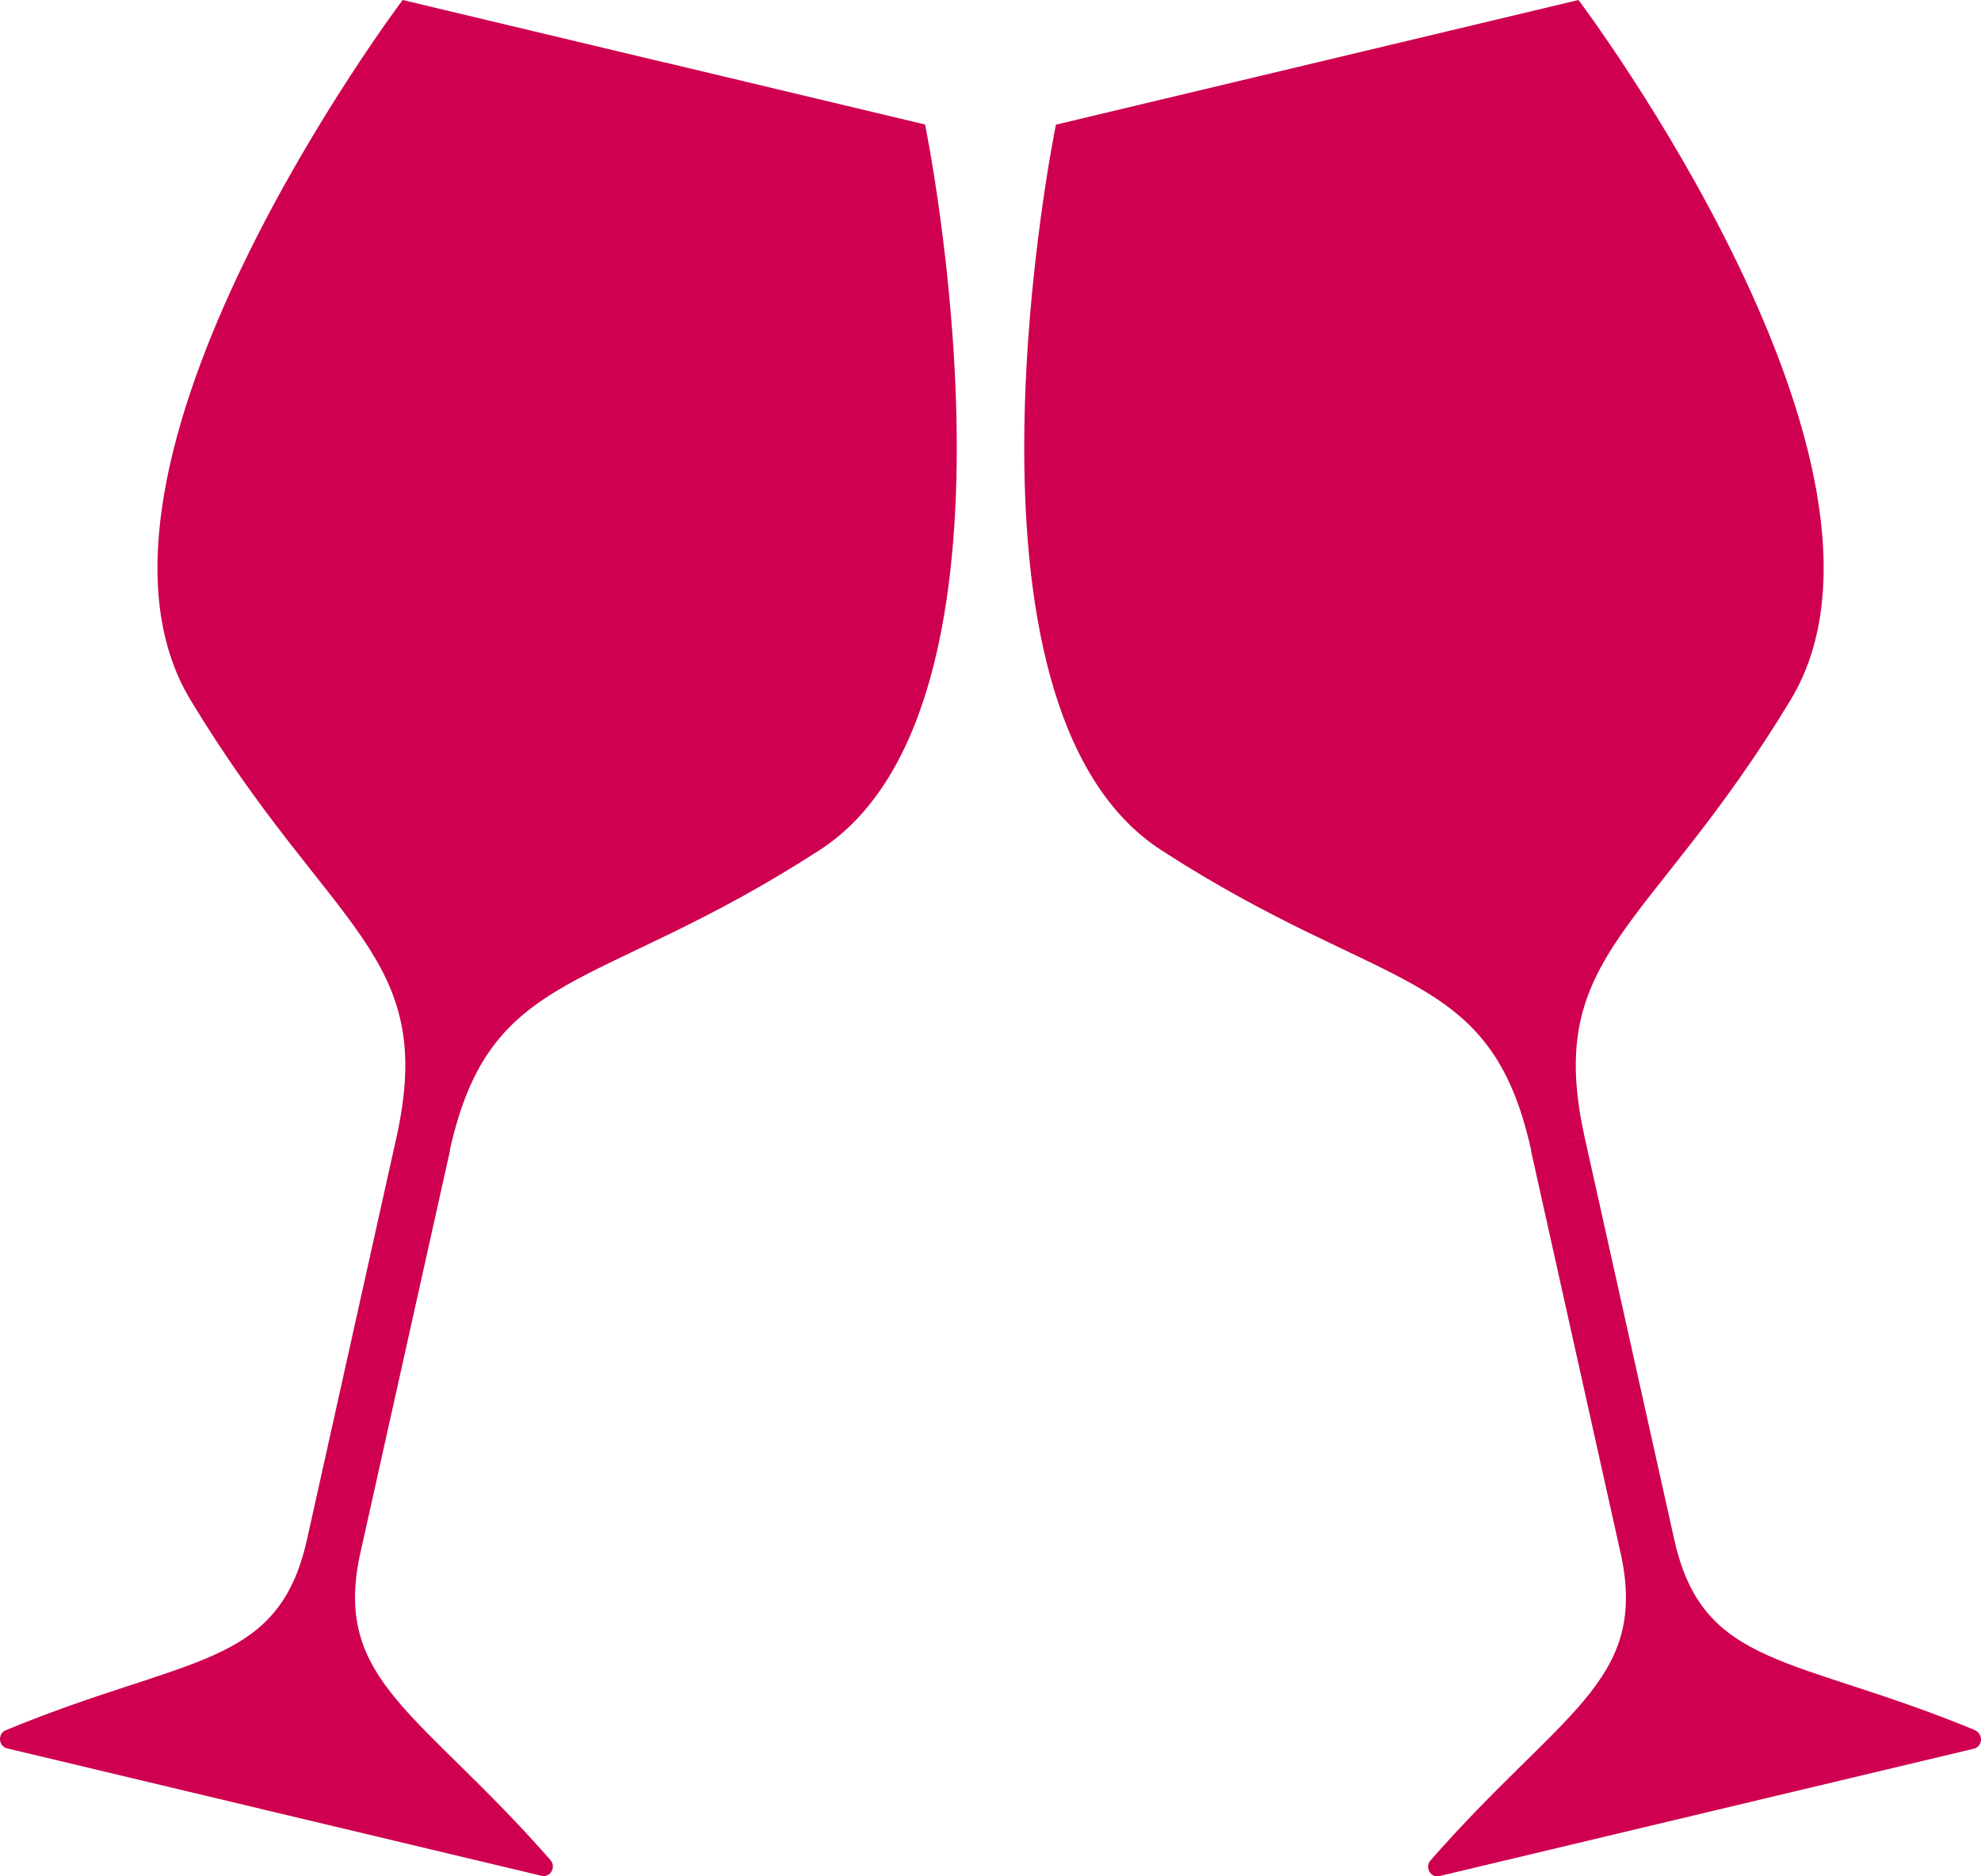
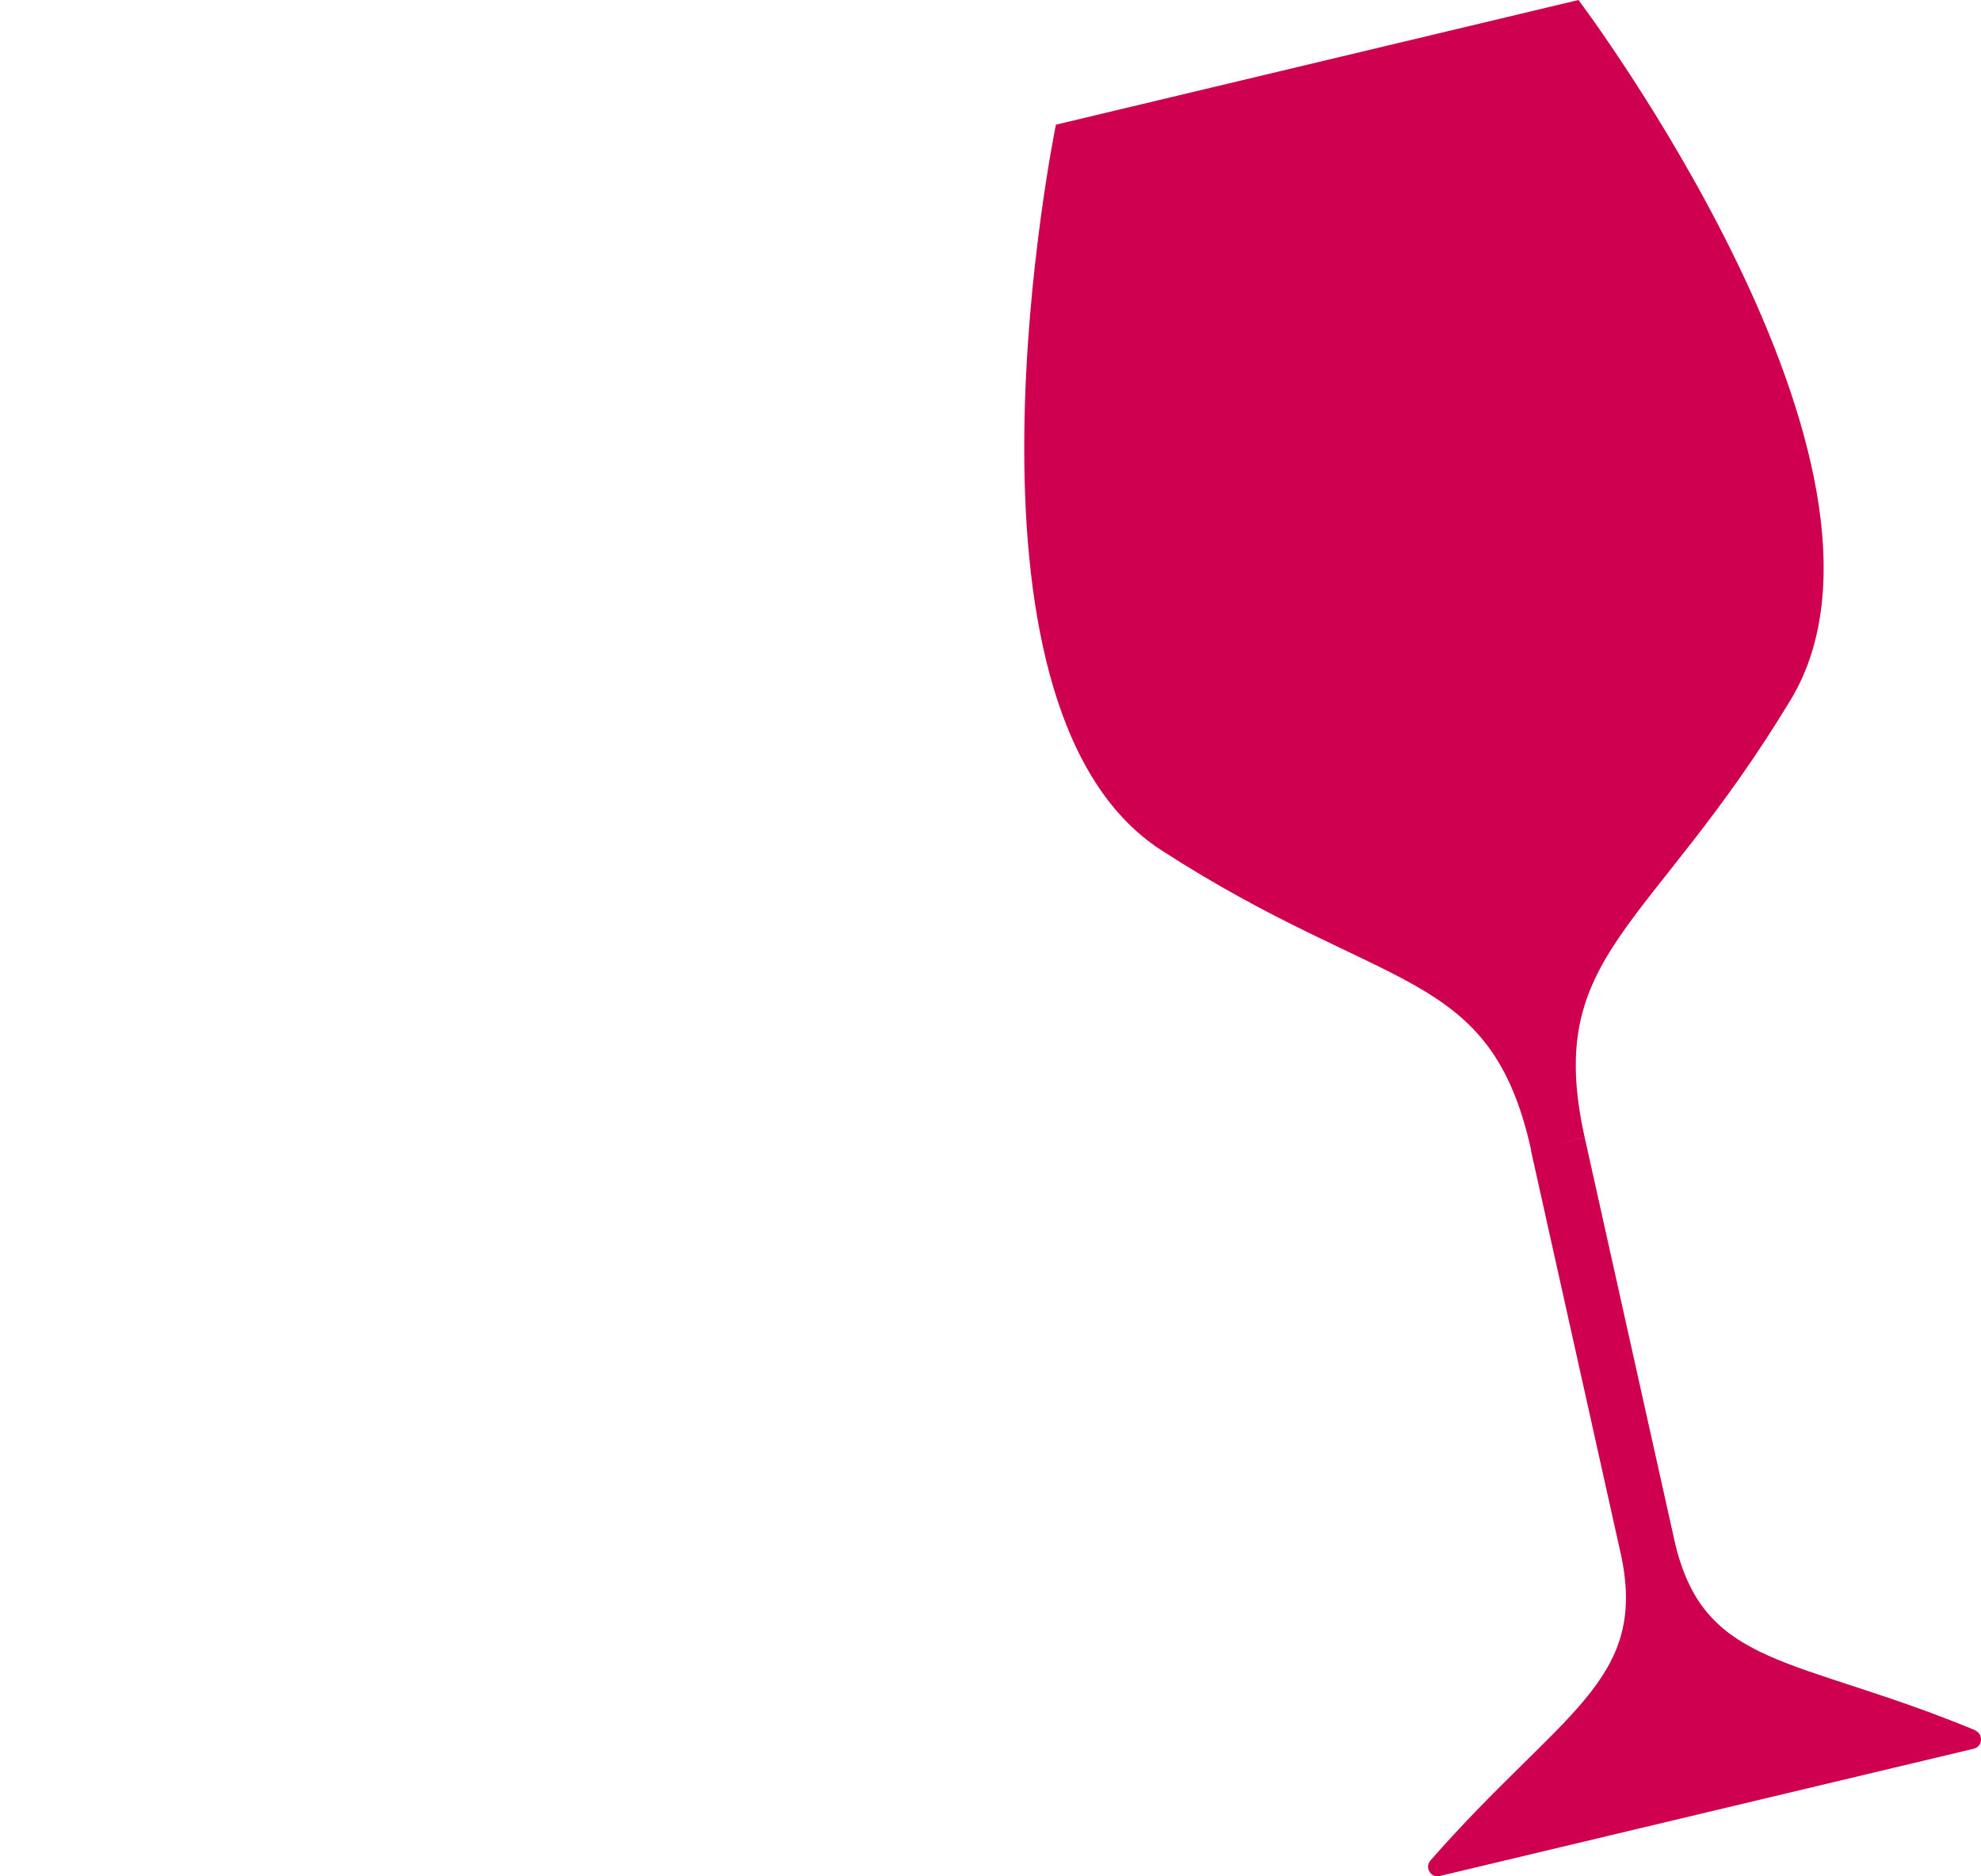
<svg xmlns="http://www.w3.org/2000/svg" width="38" height="36" viewBox="0 0 38 36" fill="none">
-   <path d="M12.736 1.196L7.724 0C7.724 0 0.959 8.97 3.655 13.431C6.351 17.893 8.39 18.286 7.605 21.822L5.887 29.546C5.332 32.019 3.592 31.754 0.11 33.197C-0.049 33.262 -0.031 33.504 0.136 33.545L5.264 34.768L10.389 35.99C10.557 36.029 10.676 35.822 10.559 35.688C8.071 32.848 6.407 32.273 6.896 29.871L8.634 22.066H8.629C9.416 18.527 11.418 19.099 15.725 16.308C20.035 13.518 17.745 2.389 17.745 2.389L12.733 1.193L12.736 1.196Z" fill="#CF004F" />
  <path d="M37.895 33.199C34.413 31.757 32.673 32.022 32.118 29.548L30.398 21.824L29.843 21.955L29.886 21.945L30.398 21.822C29.61 18.286 31.652 17.89 34.347 13.431C37.043 8.97 30.279 0 30.279 0L25.267 1.196L20.255 2.392C20.255 2.392 17.965 13.523 22.275 16.311C26.584 19.102 28.586 18.53 29.371 22.068H29.366L31.104 29.876C31.593 32.279 29.929 32.853 27.441 35.694C27.324 35.825 27.441 36.035 27.611 35.995L32.736 34.773L37.864 33.551C38.031 33.511 38.049 33.27 37.889 33.202L37.895 33.199Z" fill="#CF004F" />
</svg>